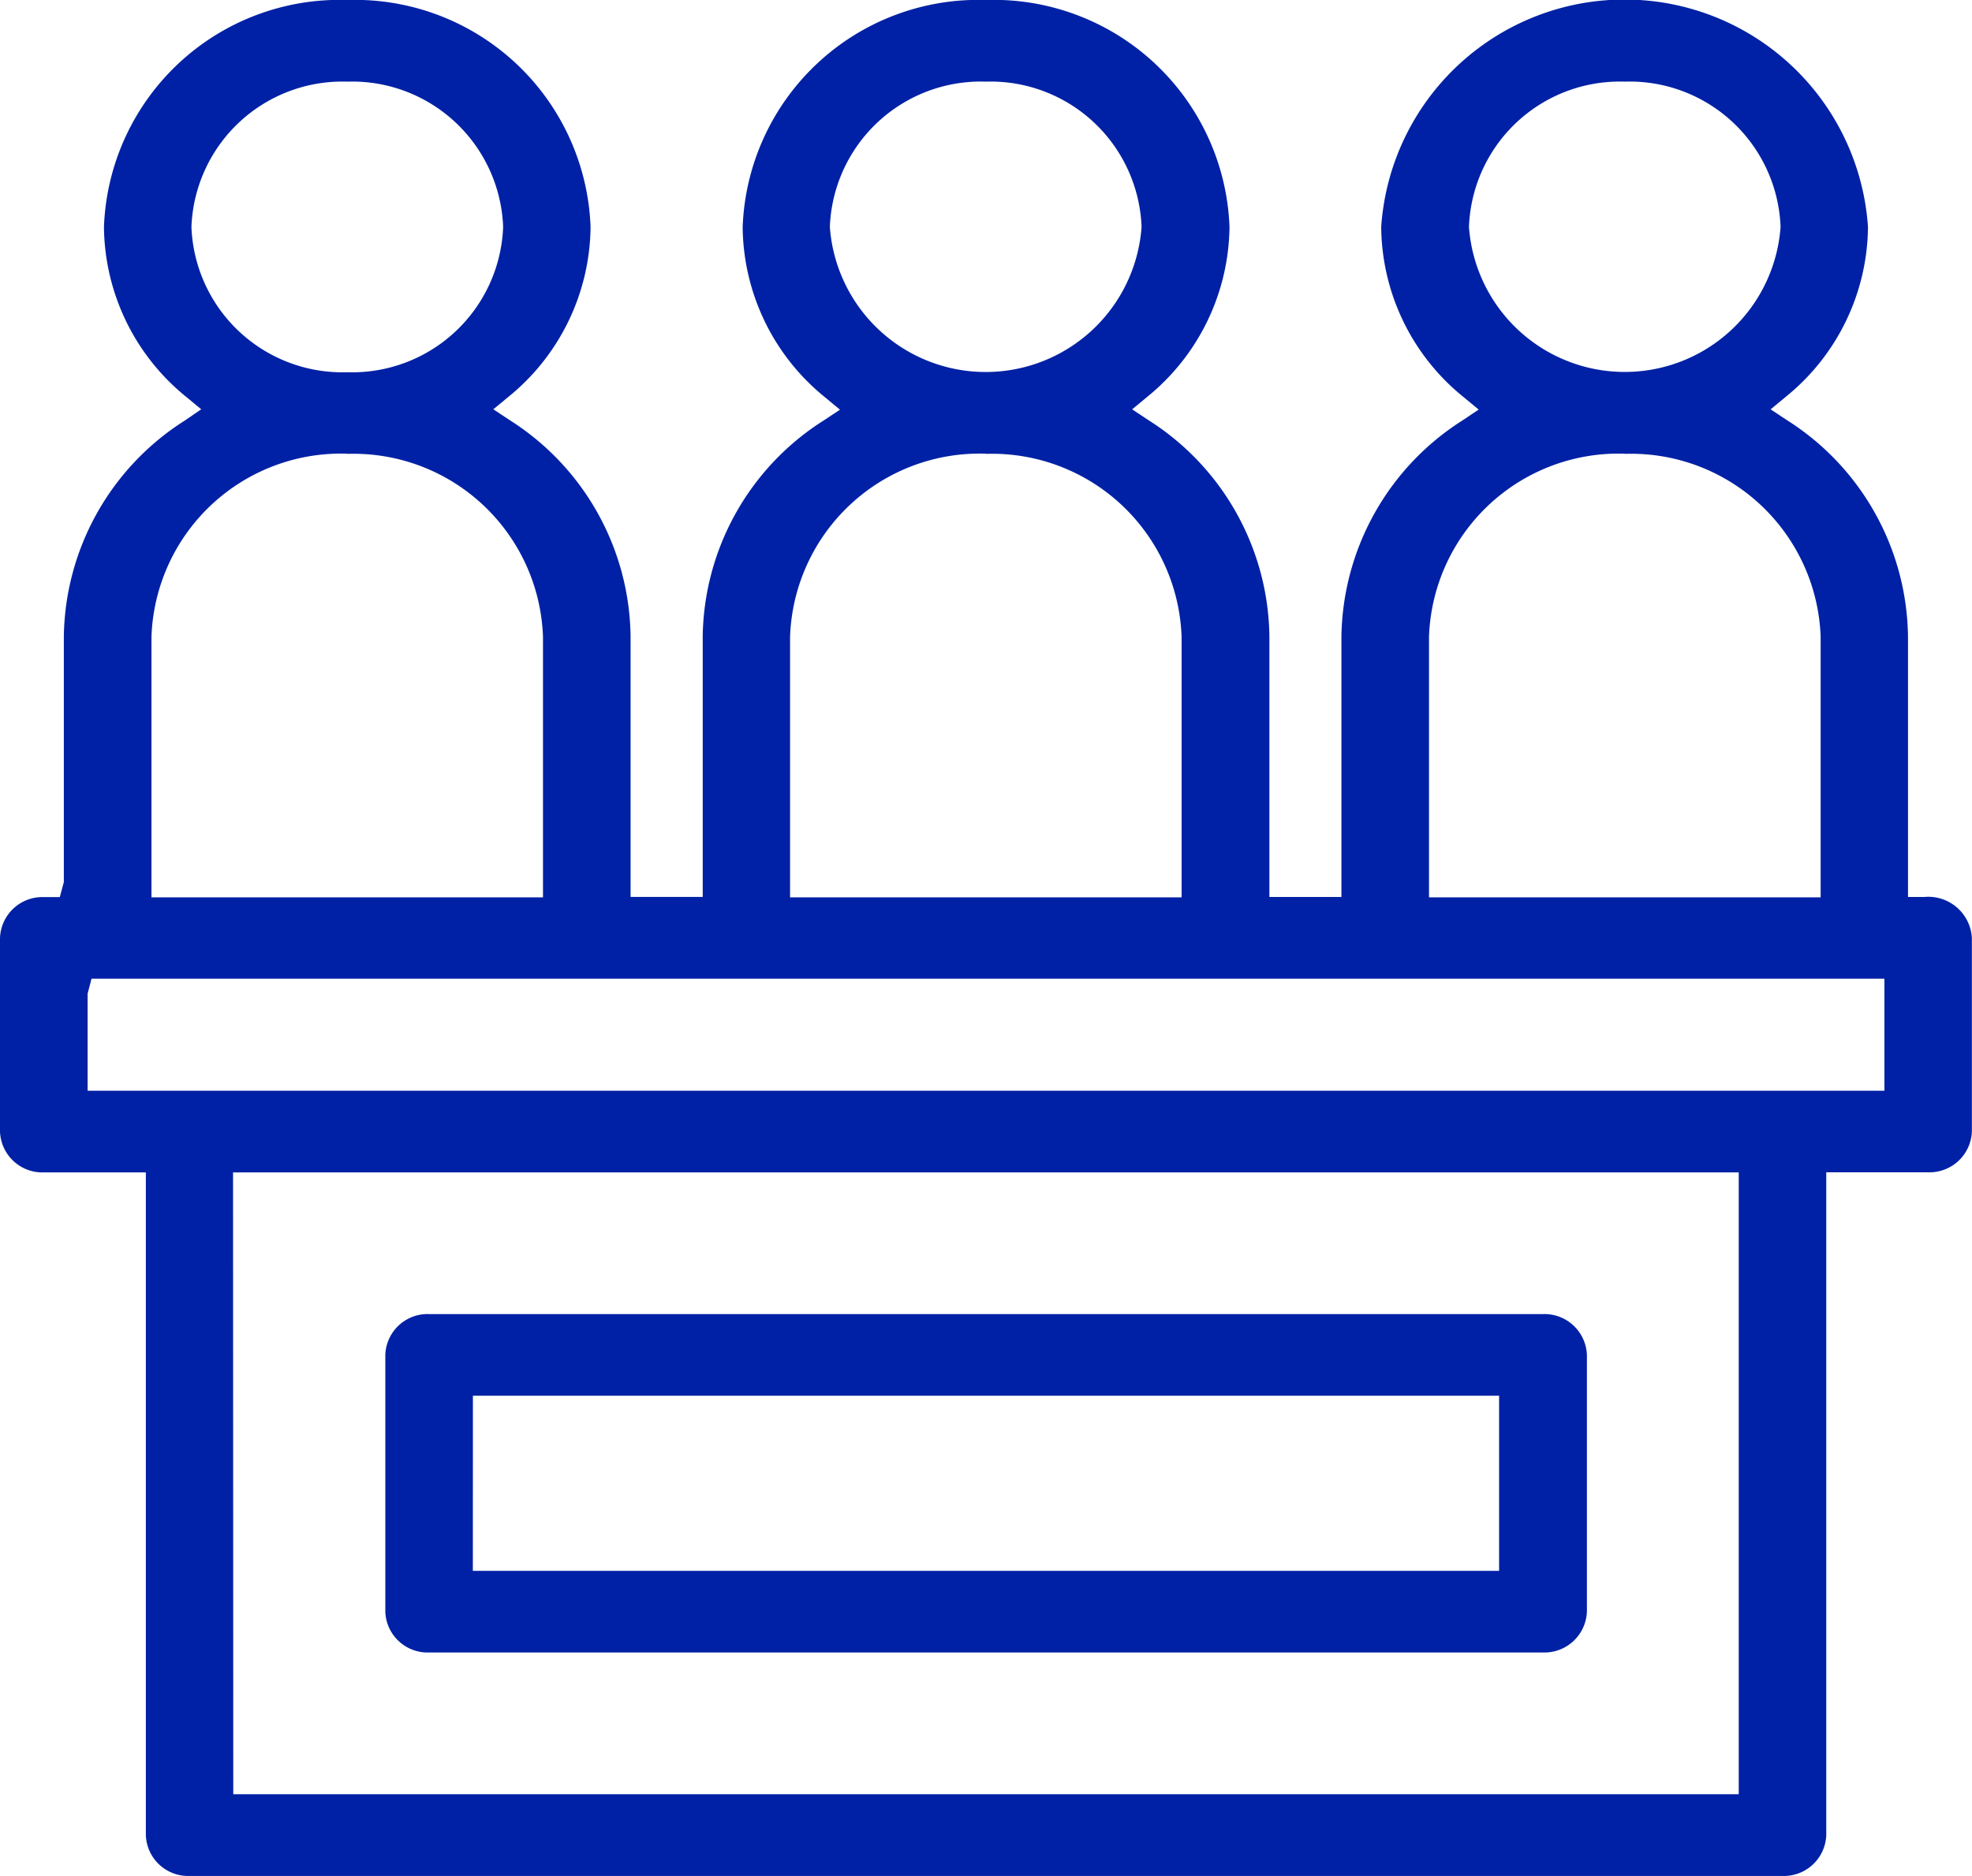
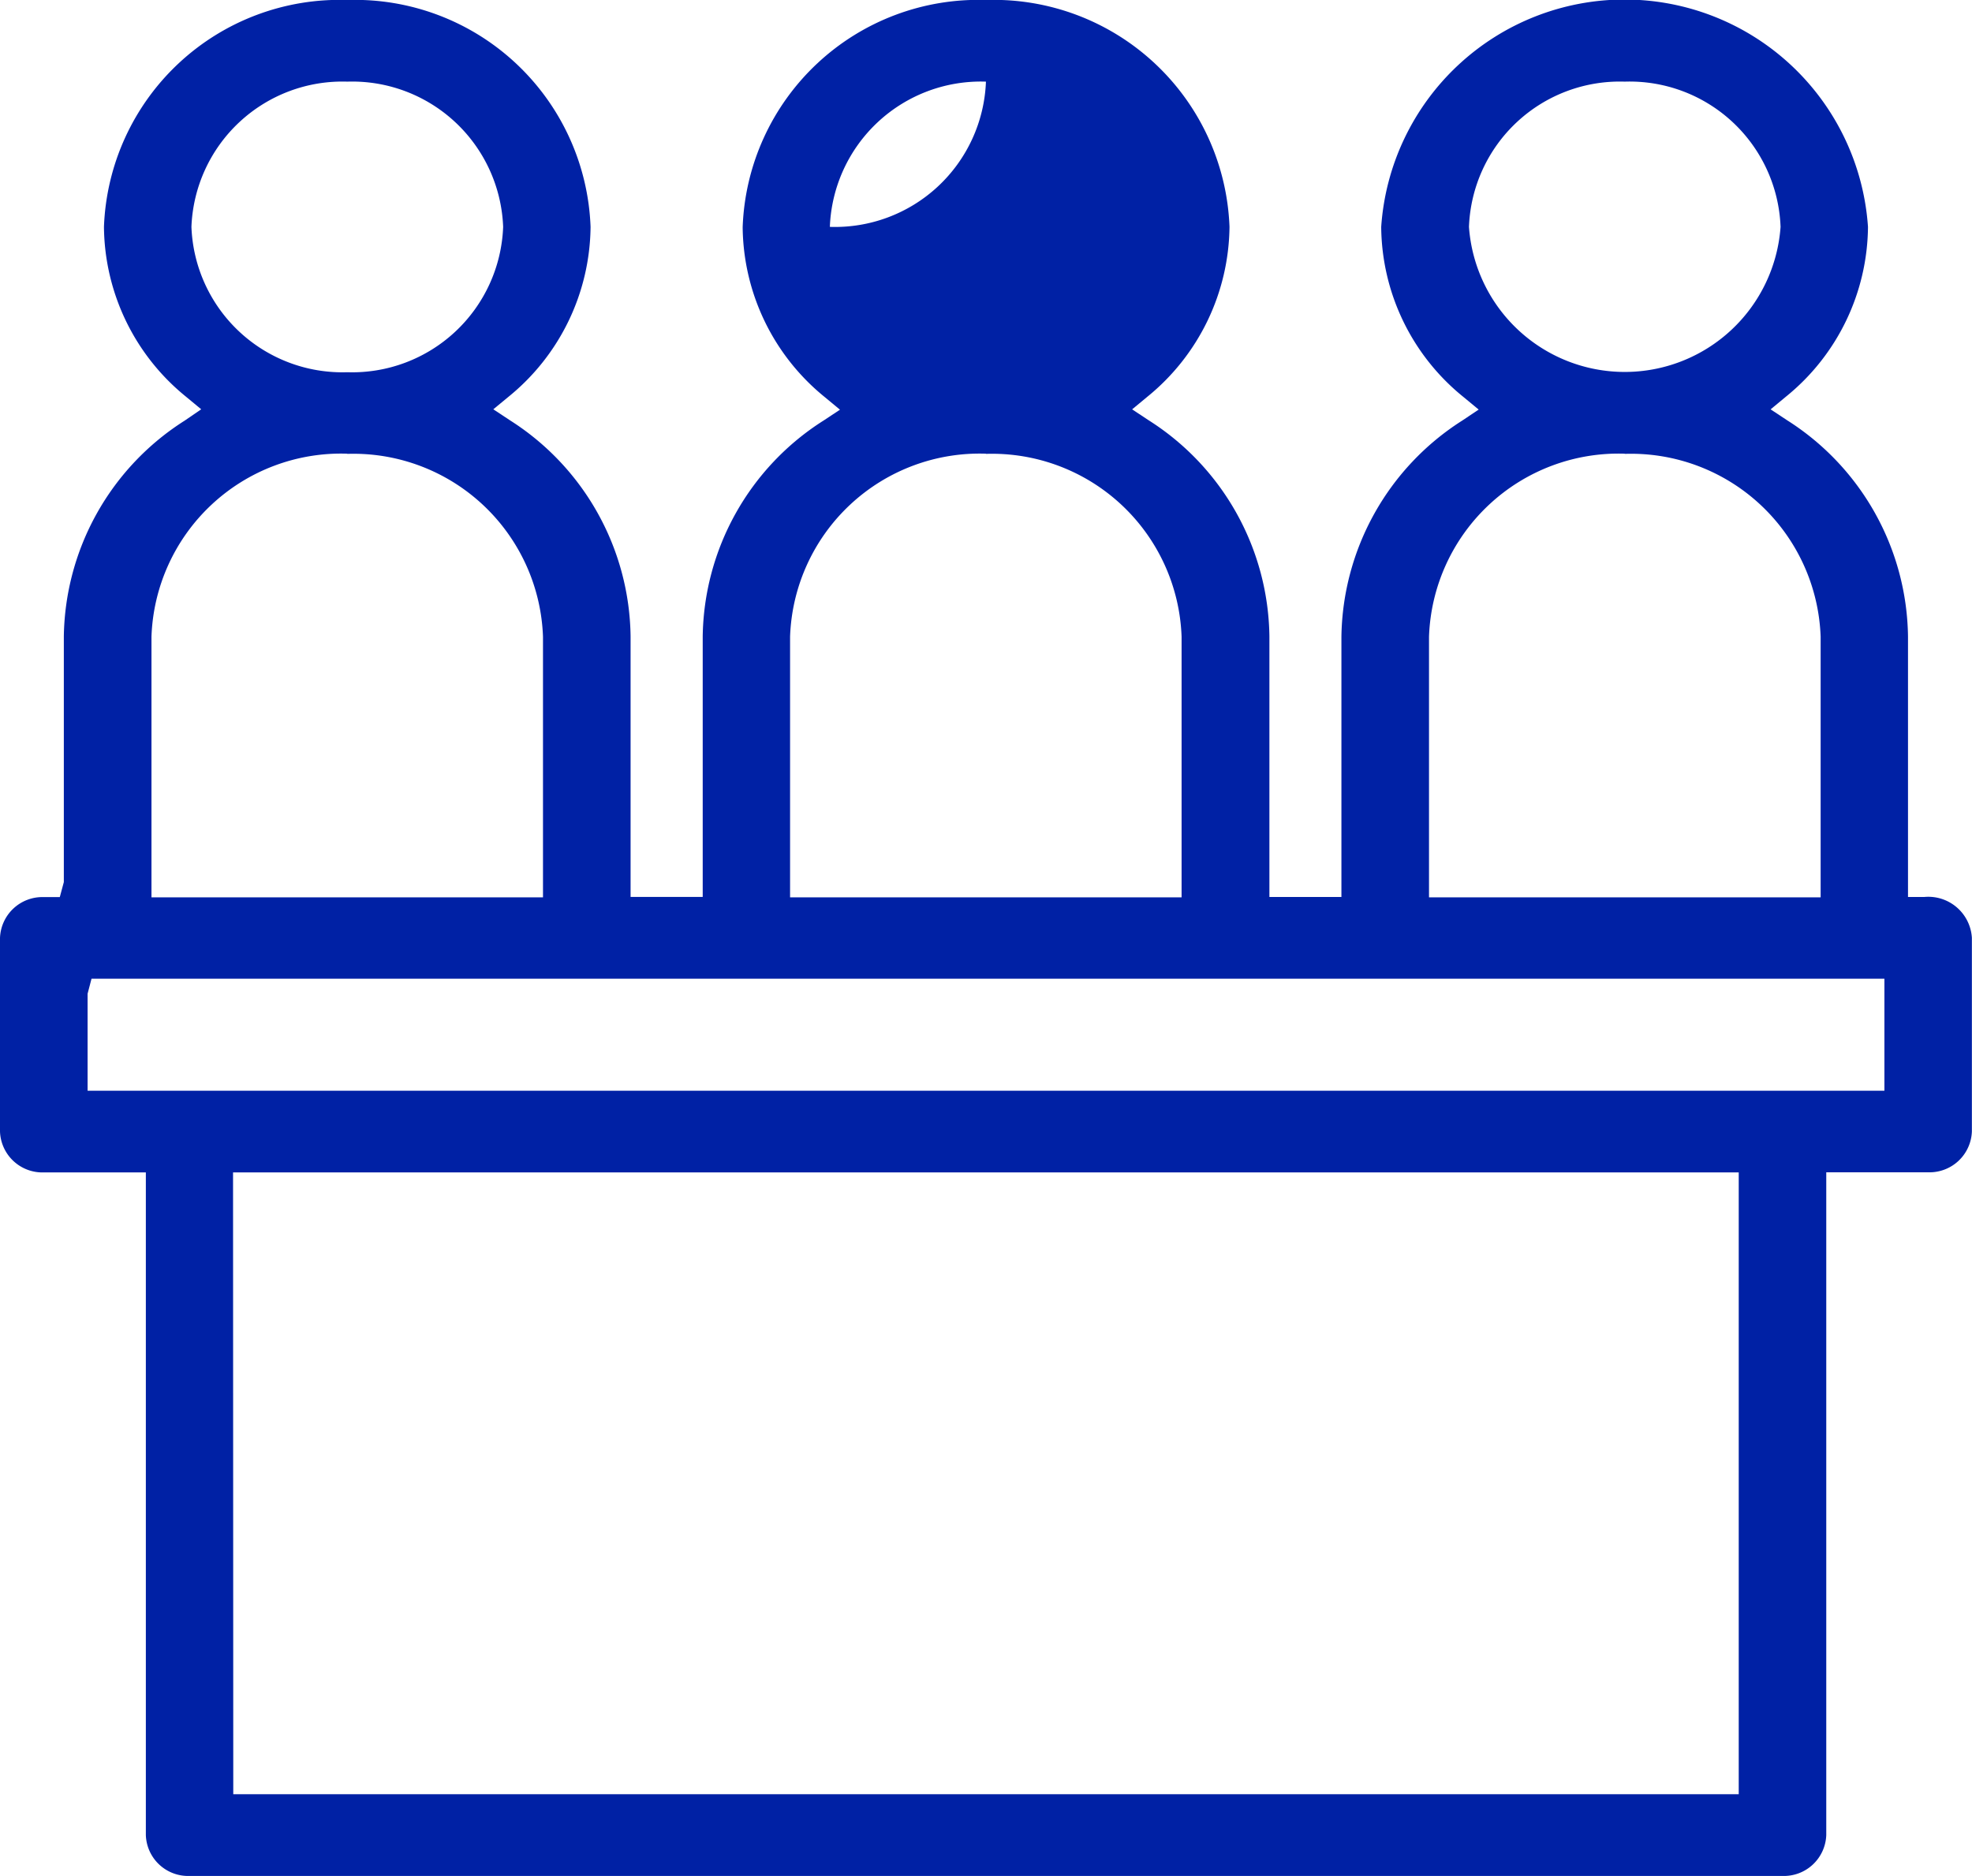
<svg xmlns="http://www.w3.org/2000/svg" id="jury-duty" width="34.694" height="33" viewBox="0 0 34.694 33">
  <g id="Group_381" data-name="Group 381">
    <g id="Group_380" data-name="Group 380">
      <g id="Group_379" data-name="Group 379">
-         <path id="Path_209" data-name="Path 209" d="M4.182,17.595a.744.744,0,0,1-.768-.717V12.359a.744.744,0,0,1,.768-.717h19.6a.748.748,0,0,1,.772.717v4.519a.748.748,0,0,1-.772.717Zm.772-1.436H23.009V13.078H4.955Z" transform="translate(3.365 11.474)" fill="#0021A5" />
-         <path id="Path_210" data-name="Path 210" d="M3.334,33a.744.744,0,0,1-.768-.719V20.624H.77A.746.746,0,0,1,0,19.905V16.5a.746.746,0,0,1,.77-.719h.282l.071-.264V11.2a4.571,4.571,0,0,1,2.125-3.8L3.54,7.2l-.268-.222A3.887,3.887,0,0,1,1.829,3.991,4.148,4.148,0,0,1,6.11,0,4.148,4.148,0,0,1,10.39,3.991,3.893,3.893,0,0,1,8.947,6.979L8.679,7.2l.292.193a4.569,4.569,0,0,1,2.123,3.8v4.585h1.269V11.2a4.569,4.569,0,0,1,2.123-3.8l.292-.193-.268-.222a3.893,3.893,0,0,1-1.444-2.988A4.148,4.148,0,0,1,17.346,0a4.151,4.151,0,0,1,4.285,3.991,3.9,3.9,0,0,1-1.445,2.988l-.268.222.292.193a4.569,4.569,0,0,1,2.123,3.8v4.585H23.6V11.2a4.579,4.579,0,0,1,2.123-3.8l.292-.195-.266-.22A3.883,3.883,0,0,1,24.3,3.991a4.292,4.292,0,0,1,8.564,0,3.883,3.883,0,0,1-1.445,2.988l-.268.222.292.193a4.571,4.571,0,0,1,2.125,3.8v4.585h.284a.768.768,0,0,1,.84.719v3.405a.746.746,0,0,1-.768.719H32.13V32.281a.746.746,0,0,1-.77.719Zm.77-1.438H30.59V20.624H4.1ZM1.541,17.481v1.706H33.153v-1.97H1.61Zm27.043-9.5A3.337,3.337,0,0,0,25.141,11.2v4.585h6.89V11.2A3.338,3.338,0,0,0,28.584,7.984Zm-11.238,0A3.337,3.337,0,0,0,13.9,11.2v4.585h6.888V11.2A3.337,3.337,0,0,0,17.346,7.984Zm-11.236,0A3.337,3.337,0,0,0,2.665,11.2v4.585H9.553V11.2A3.337,3.337,0,0,0,6.11,7.984ZM28.584,1.436a2.656,2.656,0,0,0-2.74,2.555,2.748,2.748,0,0,0,5.482,0A2.657,2.657,0,0,0,28.584,1.436Zm-11.238,0A2.658,2.658,0,0,0,14.6,3.991a2.749,2.749,0,0,0,5.484,0A2.658,2.658,0,0,0,17.346,1.436Zm-11.236,0A2.658,2.658,0,0,0,3.368,3.991,2.658,2.658,0,0,0,6.11,6.548,2.658,2.658,0,0,0,8.852,3.991,2.658,2.658,0,0,0,6.11,1.436Z" transform="translate(0 0)" fill="#0021A5" />
+         <path id="Path_210" data-name="Path 210" d="M3.334,33a.744.744,0,0,1-.768-.719V20.624H.77A.746.746,0,0,1,0,19.905V16.5a.746.746,0,0,1,.77-.719h.282l.071-.264V11.2a4.571,4.571,0,0,1,2.125-3.8L3.54,7.2l-.268-.222A3.887,3.887,0,0,1,1.829,3.991,4.148,4.148,0,0,1,6.11,0,4.148,4.148,0,0,1,10.39,3.991,3.893,3.893,0,0,1,8.947,6.979L8.679,7.2l.292.193a4.569,4.569,0,0,1,2.123,3.8v4.585h1.269V11.2a4.569,4.569,0,0,1,2.123-3.8l.292-.193-.268-.222a3.893,3.893,0,0,1-1.444-2.988A4.148,4.148,0,0,1,17.346,0a4.151,4.151,0,0,1,4.285,3.991,3.9,3.9,0,0,1-1.445,2.988l-.268.222.292.193a4.569,4.569,0,0,1,2.123,3.8v4.585H23.6V11.2a4.579,4.579,0,0,1,2.123-3.8l.292-.195-.266-.22A3.883,3.883,0,0,1,24.3,3.991a4.292,4.292,0,0,1,8.564,0,3.883,3.883,0,0,1-1.445,2.988l-.268.222.292.193a4.571,4.571,0,0,1,2.125,3.8v4.585h.284a.768.768,0,0,1,.84.719v3.405a.746.746,0,0,1-.768.719H32.13V32.281a.746.746,0,0,1-.77.719Zm.77-1.438H30.59V20.624H4.1ZM1.541,17.481v1.706H33.153v-1.97H1.61Zm27.043-9.5A3.337,3.337,0,0,0,25.141,11.2v4.585h6.89V11.2A3.338,3.338,0,0,0,28.584,7.984Zm-11.238,0A3.337,3.337,0,0,0,13.9,11.2v4.585h6.888V11.2A3.337,3.337,0,0,0,17.346,7.984Zm-11.236,0A3.337,3.337,0,0,0,2.665,11.2v4.585H9.553V11.2A3.337,3.337,0,0,0,6.11,7.984ZM28.584,1.436a2.656,2.656,0,0,0-2.74,2.555,2.748,2.748,0,0,0,5.482,0A2.657,2.657,0,0,0,28.584,1.436Zm-11.238,0A2.658,2.658,0,0,0,14.6,3.991A2.658,2.658,0,0,0,17.346,1.436Zm-11.236,0A2.658,2.658,0,0,0,3.368,3.991,2.658,2.658,0,0,0,6.11,6.548,2.658,2.658,0,0,0,8.852,3.991,2.658,2.658,0,0,0,6.11,1.436Z" transform="translate(0 0)" fill="#0021A5" />
      </g>
    </g>
  </g>
</svg>